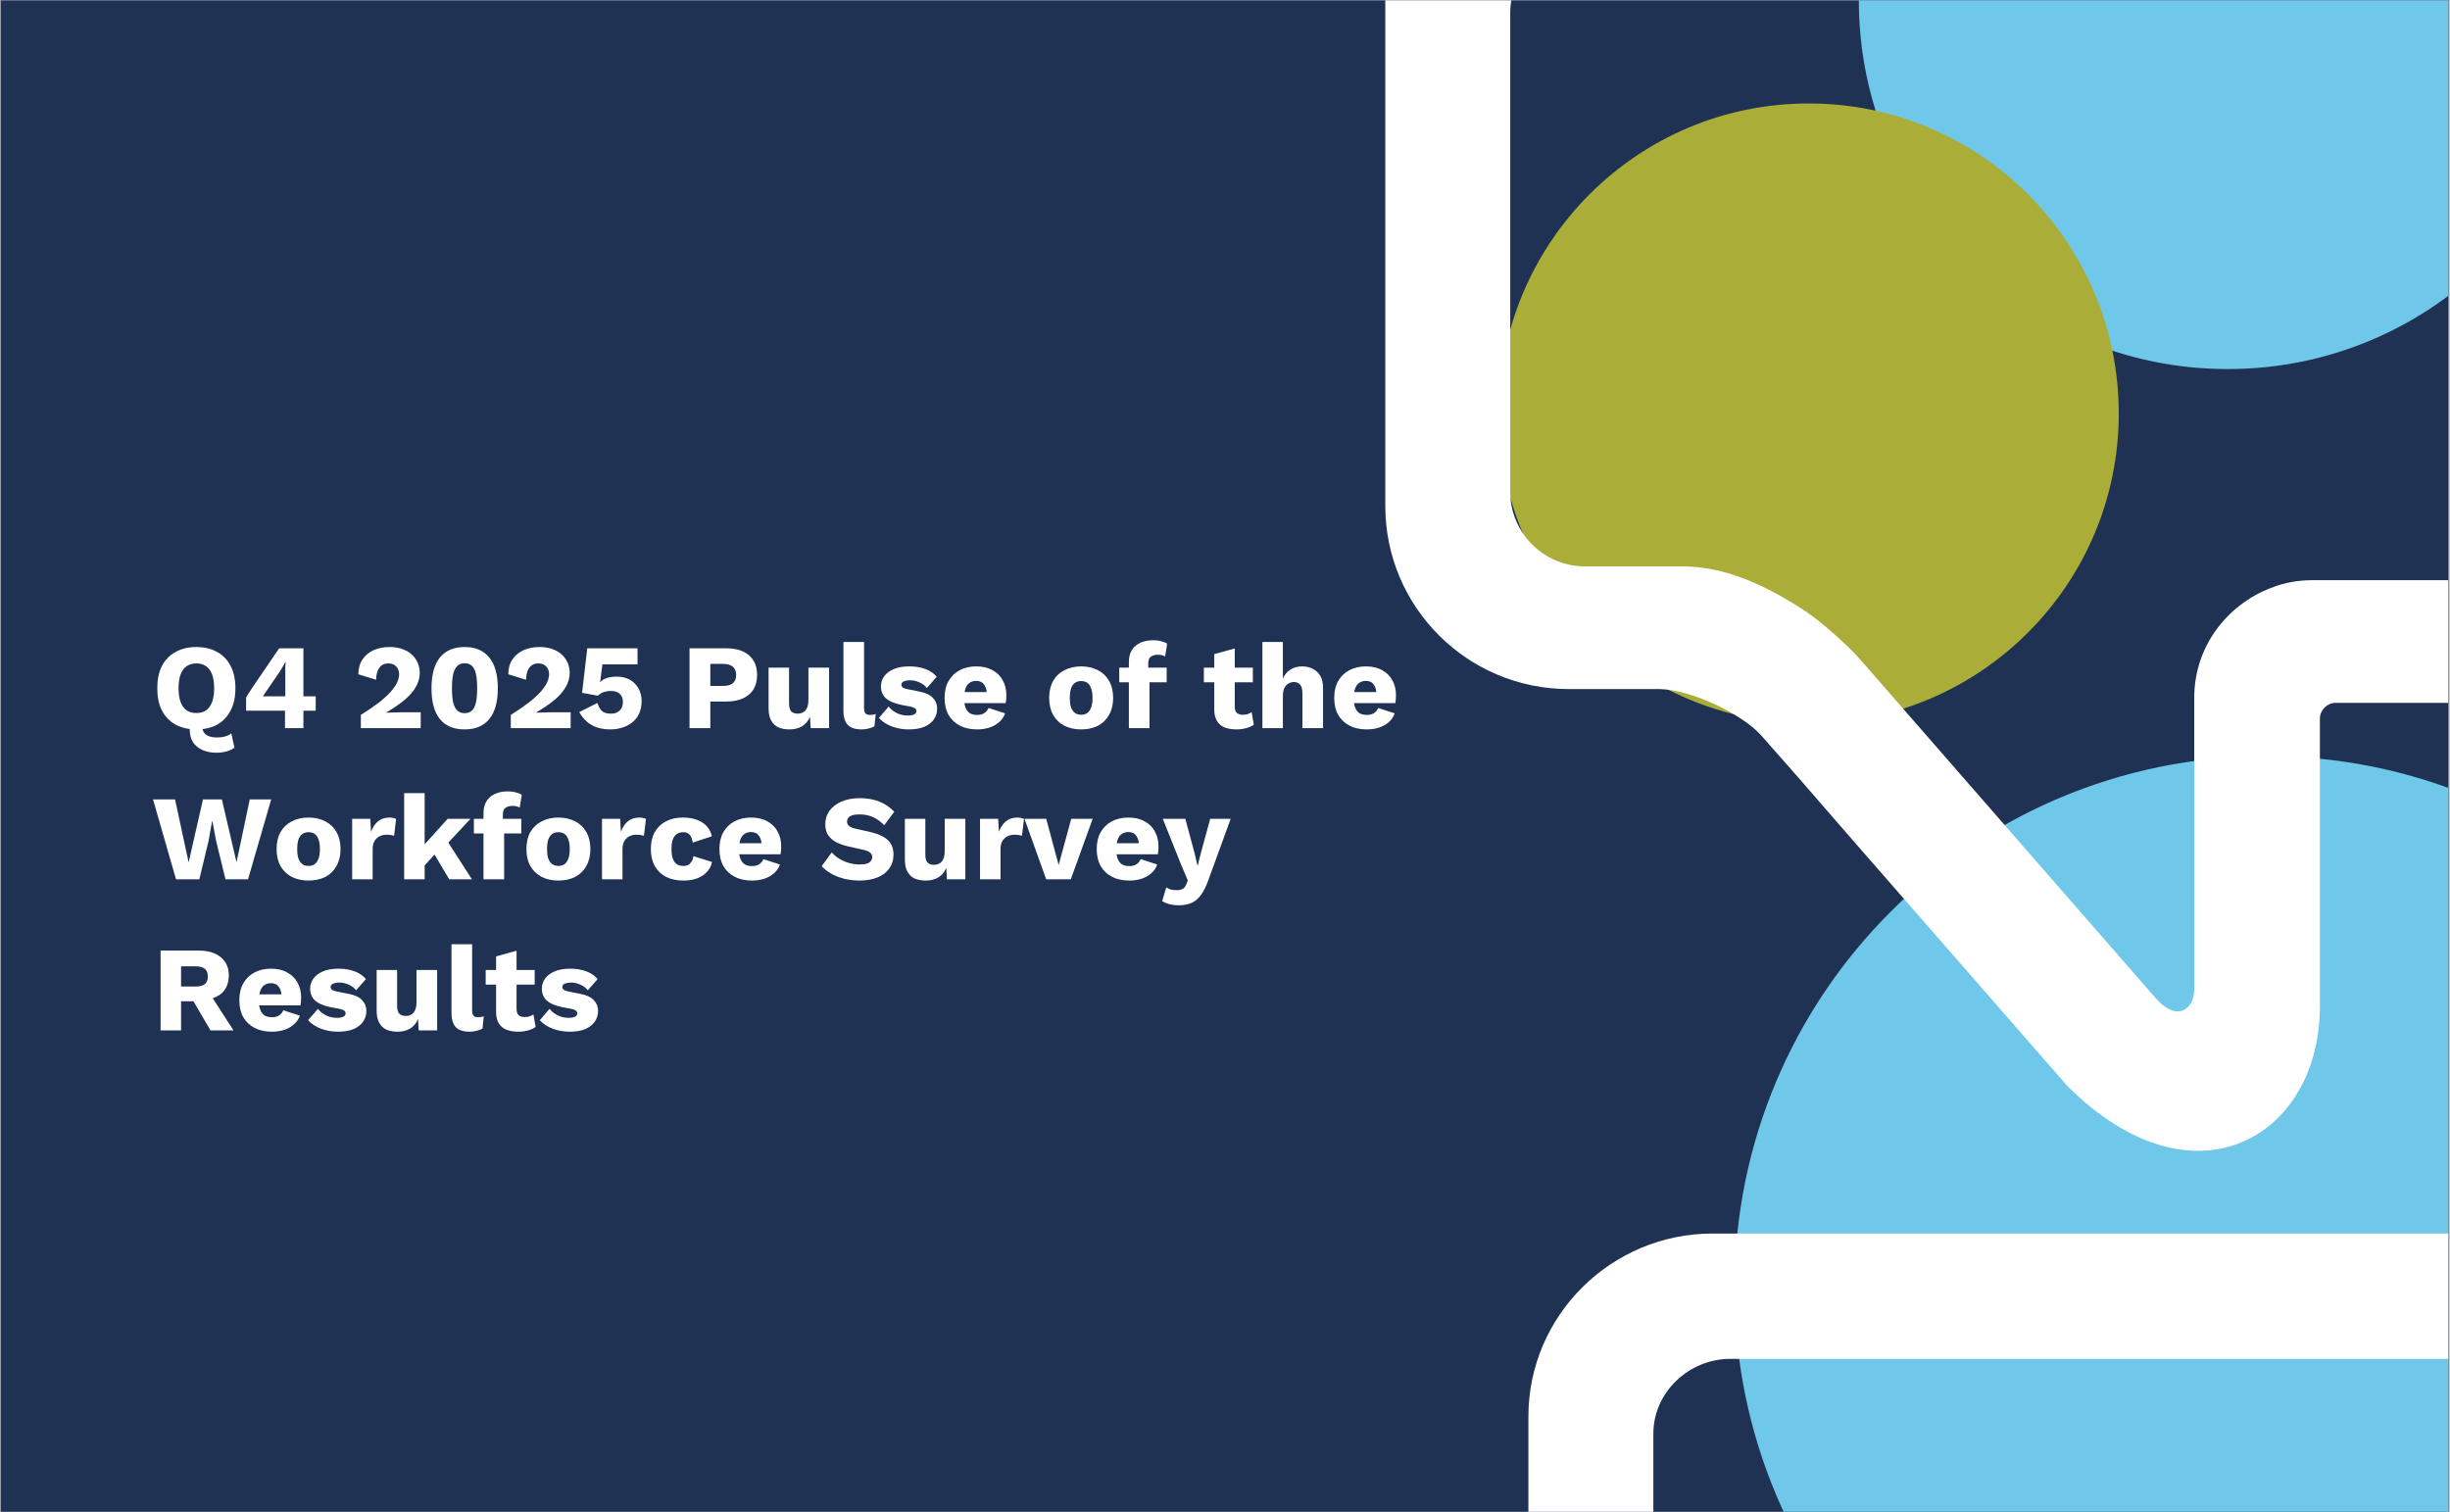
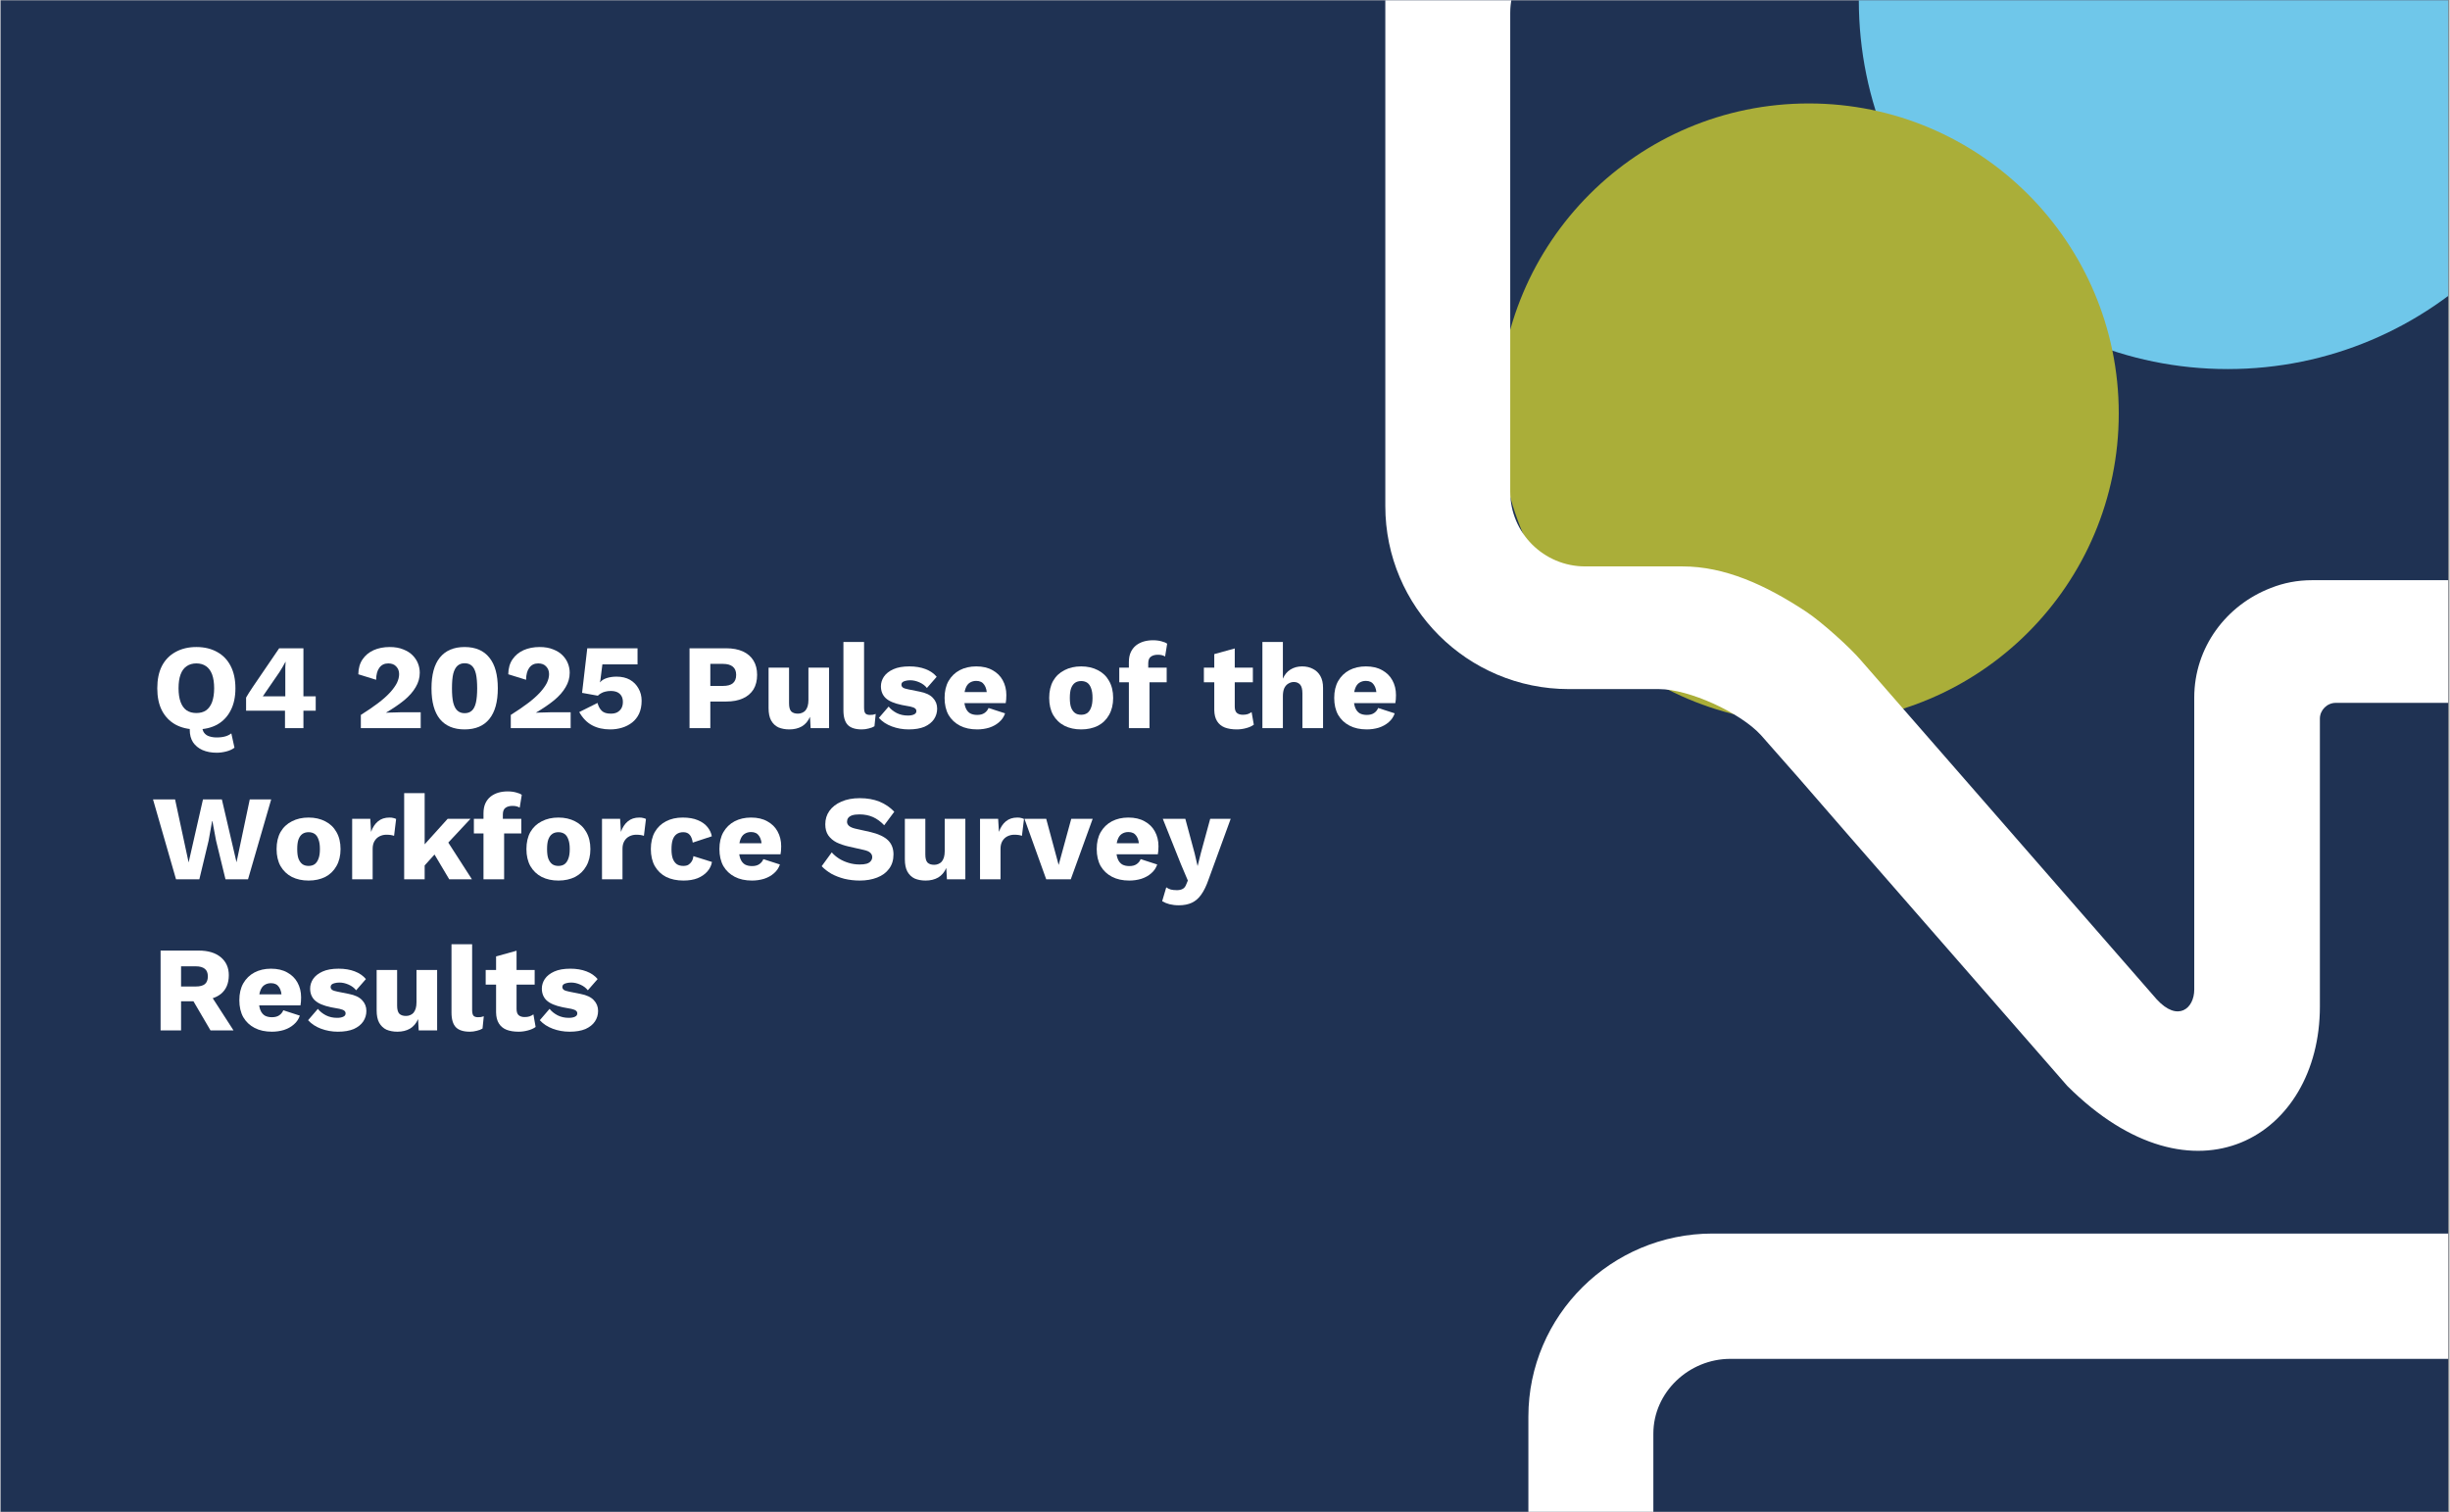
<svg xmlns="http://www.w3.org/2000/svg" width="324" viewBox="0 0 242.88 150" height="200" preserveAspectRatio="xMidYMid meet">
  <rect x="0" y="0" width="242.88" height="150" fill="#808080" stroke="none" />
  <defs>
    <g />
    <clipPath id="1aeef5660c">
      <path d="M 0 0.035 L 242.762 0.035 L 242.762 149.961 L 0 149.961 Z M 0 0.035 " clip-rule="nonzero" />
    </clipPath>
    <clipPath id="62a72f98eb">
      <path d="M 184.305 0.035 L 242.762 0.035 L 242.762 36.609 L 184.305 36.609 Z M 184.305 0.035 " clip-rule="nonzero" />
    </clipPath>
    <clipPath id="fd525e276e">
      <path d="M 220.891 -36.555 C 200.684 -36.555 184.305 -20.176 184.305 0.027 C 184.305 20.23 200.684 36.609 220.891 36.609 C 241.094 36.609 257.473 20.23 257.473 0.027 C 257.473 -20.176 241.094 -36.555 220.891 -36.555 Z M 220.891 -36.555 " clip-rule="nonzero" />
    </clipPath>
    <clipPath id="5b7fc1c43c">
      <path d="M 0.305 0.035 L 58.762 0.035 L 58.762 36.609 L 0.305 36.609 Z M 0.305 0.035 " clip-rule="nonzero" />
    </clipPath>
    <clipPath id="0dc07b6f30">
      <path d="M 36.891 -36.555 C 16.684 -36.555 0.305 -20.176 0.305 0.027 C 0.305 20.23 16.684 36.609 36.891 36.609 C 57.094 36.609 73.473 20.23 73.473 0.027 C 73.473 -20.176 57.094 -36.555 36.891 -36.555 Z M 36.891 -36.555 " clip-rule="nonzero" />
    </clipPath>
    <clipPath id="56044b2277">
      <rect x="0" width="59" y="0" height="37" />
    </clipPath>
    <clipPath id="7d03c74ffb">
      <path d="M 148.598 10.262 L 210.086 10.262 L 210.086 71.75 L 148.598 71.75 Z M 148.598 10.262 " clip-rule="nonzero" />
    </clipPath>
    <clipPath id="3beec0c9d8">
      <path d="M 179.34 10.262 C 162.363 10.262 148.598 24.027 148.598 41.008 C 148.598 57.988 162.363 71.75 179.34 71.75 C 196.32 71.75 210.086 57.988 210.086 41.008 C 210.086 24.027 196.32 10.262 179.34 10.262 Z M 179.34 10.262 " clip-rule="nonzero" />
    </clipPath>
    <clipPath id="f36f75e9a5">
      <path d="M 0.598 0.262 L 62.086 0.262 L 62.086 61.75 L 0.598 61.75 Z M 0.598 0.262 " clip-rule="nonzero" />
    </clipPath>
    <clipPath id="774524498a">
      <path d="M 31.34 0.262 C 14.363 0.262 0.598 14.027 0.598 31.008 C 0.598 47.988 14.363 61.75 31.34 61.75 C 48.32 61.75 62.086 47.988 62.086 31.008 C 62.086 14.027 48.32 0.262 31.34 0.262 Z M 31.34 0.262 " clip-rule="nonzero" />
    </clipPath>
    <clipPath id="93c0717b16">
      <rect x="0" width="63" y="0" height="62" />
    </clipPath>
    <clipPath id="bb4137284b">
      <path d="M 171.977 75 L 242.762 75 L 242.762 149.961 L 171.977 149.961 Z M 171.977 75 " clip-rule="nonzero" />
    </clipPath>
    <clipPath id="96e42b1a13">
      <path d="M 224.762 75 C 195.609 75 171.977 98.633 171.977 127.785 C 171.977 156.938 195.609 180.57 224.762 180.57 C 253.91 180.57 277.543 156.938 277.543 127.785 C 277.543 98.633 253.91 75 224.762 75 Z M 224.762 75 " clip-rule="nonzero" />
    </clipPath>
    <clipPath id="0fb16d8821">
      <path d="M 0.977 0 L 71.762 0 L 71.762 74.961 L 0.977 74.961 Z M 0.977 0 " clip-rule="nonzero" />
    </clipPath>
    <clipPath id="d620bac0fc">
-       <path d="M 53.762 0 C 24.609 0 0.977 23.633 0.977 52.785 C 0.977 81.938 24.609 105.57 53.762 105.57 C 82.91 105.57 106.543 81.938 106.543 52.785 C 106.543 23.633 82.91 0 53.762 0 Z M 53.762 0 " clip-rule="nonzero" />
-     </clipPath>
+       </clipPath>
    <clipPath id="6ba0d574b5">
      <rect x="0" width="72" y="0" height="75" />
    </clipPath>
    <clipPath id="0b71f29a80">
      <path d="M 137 0.035 L 242.762 0.035 L 242.762 115 L 137 115 Z M 137 0.035 " clip-rule="nonzero" />
    </clipPath>
    <clipPath id="33159fb755">
      <path d="M 151 122 L 242.762 122 L 242.762 149.961 L 151 149.961 Z M 151 122 " clip-rule="nonzero" />
    </clipPath>
  </defs>
  <g clip-path="url(#1aeef5660c)">
    <path fill="#ffffff" d="M 0 0.035 L 242.879 0.035 L 242.879 149.965 L 0 149.965 Z M 0 0.035 " fill-opacity="1" fill-rule="nonzero" />
    <path fill="#1f3253" d="M 0 0.035 L 242.879 0.035 L 242.879 149.965 L 0 149.965 Z M 0 0.035 " fill-opacity="1" fill-rule="nonzero" />
  </g>
  <g clip-path="url(#62a72f98eb)">
    <g clip-path="url(#fd525e276e)">
      <g transform="matrix(1, 0, 0, 1, 184, -0)">
        <g clip-path="url(#56044b2277)">
          <g clip-path="url(#5b7fc1c43c)">
            <g clip-path="url(#0dc07b6f30)">
              <path fill="#6fc7ea" d="M 0.305 -36.555 L 73.473 -36.555 L 73.473 36.609 L 0.305 36.609 Z M 0.305 -36.555 " fill-opacity="1" fill-rule="nonzero" />
            </g>
          </g>
        </g>
      </g>
    </g>
  </g>
  <g clip-path="url(#7d03c74ffb)">
    <g clip-path="url(#3beec0c9d8)">
      <g transform="matrix(1, 0, 0, 1, 148, 10)">
        <g clip-path="url(#93c0717b16)">
          <g clip-path="url(#f36f75e9a5)">
            <g clip-path="url(#774524498a)">
              <path fill="#aaae39" d="M 0.598 0.262 L 62.086 0.262 L 62.086 61.75 L 0.598 61.75 Z M 0.598 0.262 " fill-opacity="1" fill-rule="nonzero" />
            </g>
          </g>
        </g>
      </g>
    </g>
  </g>
  <g clip-path="url(#bb4137284b)">
    <g clip-path="url(#96e42b1a13)">
      <g transform="matrix(1, 0, 0, 1, 171, 75)">
        <g clip-path="url(#6ba0d574b5)">
          <g clip-path="url(#0fb16d8821)">
            <g clip-path="url(#d620bac0fc)">
-               <path fill="#6fc7ea" d="M 0.977 0 L 106.543 0 L 106.543 105.57 L 0.977 105.57 Z M 0.977 0 " fill-opacity="1" fill-rule="nonzero" />
-             </g>
+               </g>
          </g>
        </g>
      </g>
    </g>
  </g>
  <g clip-path="url(#0b71f29a80)">
    <path fill="#ffffff" d="M 244.387 -18.582 L 155.602 -18.582 C 145.559 -18.582 137.34 -10.449 137.34 -0.426 L 137.34 50.199 C 137.34 60.219 145.492 68.352 155.539 68.352 L 164.477 68.352 C 167.477 68.352 172.562 70.695 174.586 72.906 L 178.371 77.203 L 183.457 83.059 L 204.984 107.719 C 217.574 120.277 230.035 112.73 230.035 99.848 L 230.035 71.281 C 230.035 70.434 230.754 69.719 231.602 69.719 L 244.32 69.719 C 245.039 69.719 245.758 69.652 246.473 69.59 L 246.668 69.59 L 246.668 69.523 C 255.605 68.352 262.523 60.738 262.523 51.5 L 262.523 -0.426 C 262.586 -10.449 254.434 -18.582 244.387 -18.582 Z M 244.387 57.551 L 229.254 57.551 C 227.816 57.551 226.449 57.812 225.145 58.332 C 220.773 60.023 217.574 64.188 217.574 69.199 L 217.574 98.156 C 217.574 100.043 215.945 101.41 213.855 99.133 L 185.414 66.531 L 184.504 65.488 C 183.457 64.254 180.652 61.715 179.086 60.676 C 175.043 58.008 171 56.184 166.824 56.184 L 157.168 56.184 C 153.059 56.184 149.73 52.867 149.73 48.766 L 149.73 1.266 C 149.73 -2.836 153.254 -6.152 157.363 -6.152 L 242.691 -6.152 C 246.801 -6.152 250.324 -2.836 250.324 1.266 L 250.324 50.328 C 250.258 53.844 247.777 56.836 244.387 57.551 Z M 244.387 57.551 " fill-opacity="1" fill-rule="nonzero" />
  </g>
  <g clip-path="url(#33159fb755)">
    <path fill="#ffffff" d="M 258.582 122.359 L 169.797 122.359 C 159.75 122.359 151.531 130.492 151.531 140.516 L 151.531 191.141 C 151.531 201.16 159.688 209.293 169.73 209.293 L 178.668 209.293 C 181.672 209.293 186.758 211.637 188.781 213.848 L 192.562 218.145 L 197.652 224 L 219.18 248.664 C 231.77 261.223 244.23 253.672 244.23 240.789 L 244.23 212.223 C 244.23 211.375 244.945 210.66 245.797 210.66 L 258.516 210.66 C 259.234 210.66 259.949 210.598 260.668 210.531 L 260.863 210.531 L 260.863 210.465 C 269.801 209.293 276.715 201.68 276.715 192.441 L 276.715 140.516 C 276.781 130.492 268.625 122.359 258.582 122.359 Z M 258.582 198.492 L 243.445 198.492 C 242.012 198.492 240.641 198.754 239.336 199.273 C 234.965 200.965 231.77 205.129 231.77 210.141 L 231.77 239.098 C 231.77 240.984 230.141 242.352 228.051 240.074 L 199.609 207.473 L 198.695 206.43 C 197.652 205.195 194.848 202.656 193.281 201.617 C 189.238 198.949 185.191 197.125 181.02 197.125 L 171.363 197.125 C 167.254 197.125 163.926 193.809 163.926 189.707 L 163.926 142.207 C 163.926 138.105 167.449 134.789 171.559 134.789 L 256.883 134.789 C 260.996 134.789 264.516 138.105 264.516 142.207 L 264.516 191.27 C 264.453 194.785 261.973 197.777 258.582 198.492 Z M 258.582 198.492 " fill-opacity="1" fill-rule="nonzero" />
  </g>
  <g fill="#ffffff" fill-opacity="1">
    <g transform="translate(14.993, 72.227)">
      <g>
        <path d="M 6.438 2.438 C 5.906 2.438 5.438 2.348 5.031 2.172 C 4.633 1.992 4.32 1.738 4.094 1.406 C 3.875 1.07 3.766 0.656 3.766 0.156 C 3.766 0 3.785 -0.164 3.828 -0.344 C 3.879 -0.52 3.953 -0.691 4.047 -0.859 L 5.25 -1.141 C 5.164 -0.961 5.102 -0.801 5.062 -0.656 C 5.02 -0.508 5 -0.379 5 -0.266 C 5 0.047 5.062 0.285 5.188 0.453 C 5.32 0.629 5.492 0.75 5.703 0.812 C 5.922 0.883 6.164 0.922 6.438 0.922 C 6.781 0.922 7.07 0.883 7.312 0.812 C 7.551 0.738 7.742 0.641 7.891 0.516 L 8.203 1.938 C 7.992 2.102 7.723 2.227 7.391 2.312 C 7.066 2.395 6.75 2.438 6.438 2.438 Z M 4.422 -8.047 C 5.223 -8.047 5.914 -7.879 6.5 -7.547 C 7.082 -7.223 7.523 -6.758 7.828 -6.156 C 8.141 -5.551 8.297 -4.816 8.297 -3.953 C 8.297 -3.098 8.141 -2.367 7.828 -1.766 C 7.523 -1.16 7.082 -0.691 6.5 -0.359 C 5.914 -0.035 5.223 0.125 4.422 0.125 C 3.629 0.125 2.938 -0.035 2.344 -0.359 C 1.758 -0.691 1.312 -1.16 1 -1.766 C 0.695 -2.367 0.547 -3.098 0.547 -3.953 C 0.547 -4.816 0.695 -5.551 1 -6.156 C 1.312 -6.758 1.758 -7.223 2.344 -7.547 C 2.938 -7.879 3.629 -8.047 4.422 -8.047 Z M 4.422 -6.422 C 4.047 -6.422 3.723 -6.328 3.453 -6.141 C 3.191 -5.961 2.992 -5.691 2.859 -5.328 C 2.723 -4.961 2.656 -4.504 2.656 -3.953 C 2.656 -3.422 2.723 -2.969 2.859 -2.594 C 2.992 -2.227 3.191 -1.953 3.453 -1.766 C 3.723 -1.586 4.047 -1.5 4.422 -1.5 C 4.805 -1.5 5.129 -1.586 5.391 -1.766 C 5.648 -1.953 5.848 -2.227 5.984 -2.594 C 6.117 -2.969 6.188 -3.422 6.188 -3.953 C 6.188 -4.504 6.117 -4.961 5.984 -5.328 C 5.848 -5.691 5.648 -5.961 5.391 -6.141 C 5.129 -6.328 4.805 -6.422 4.422 -6.422 Z M 4.422 -6.422 " />
      </g>
    </g>
  </g>
  <g fill="#ffffff" fill-opacity="1">
    <g transform="translate(23.832, 72.227)">
      <g>
        <path d="M 4.375 0 L 4.375 -1.734 L 0.516 -1.734 L 0.516 -3.031 C 0.586 -3.164 0.68 -3.32 0.797 -3.5 C 0.91 -3.688 1.051 -3.898 1.219 -4.141 L 3.797 -7.922 L 6.203 -7.922 L 6.203 -3.156 L 7.422 -3.156 L 7.422 -1.734 L 6.203 -1.734 L 6.203 0 Z M 2.172 -3.156 L 4.406 -3.156 L 4.406 -5.562 C 4.406 -5.719 4.406 -5.879 4.406 -6.047 C 4.414 -6.223 4.426 -6.398 4.438 -6.578 L 4.422 -6.578 C 4.336 -6.41 4.238 -6.234 4.125 -6.047 C 4.02 -5.867 3.922 -5.707 3.828 -5.562 L 2.422 -3.516 C 2.379 -3.453 2.336 -3.391 2.297 -3.328 C 2.266 -3.273 2.223 -3.219 2.172 -3.156 Z M 2.172 -3.156 " />
      </g>
    </g>
  </g>
  <g fill="#ffffff" fill-opacity="1">
    <g transform="translate(31.58, 72.227)">
      <g />
    </g>
  </g>
  <g fill="#ffffff" fill-opacity="1">
    <g transform="translate(35.011, 72.227)">
      <g>
        <path d="M 0.719 0 L 0.719 -1.312 C 1.395 -1.738 1.973 -2.133 2.453 -2.5 C 2.941 -2.875 3.332 -3.223 3.625 -3.547 C 3.926 -3.879 4.148 -4.191 4.297 -4.484 C 4.441 -4.785 4.516 -5.078 4.516 -5.359 C 4.516 -5.66 4.422 -5.91 4.234 -6.109 C 4.055 -6.316 3.789 -6.422 3.438 -6.422 C 3.062 -6.422 2.77 -6.281 2.562 -6 C 2.352 -5.727 2.242 -5.328 2.234 -4.797 L 0.469 -5.344 C 0.477 -5.938 0.617 -6.43 0.891 -6.828 C 1.16 -7.223 1.523 -7.523 1.984 -7.734 C 2.453 -7.941 2.984 -8.047 3.578 -8.047 C 4.098 -8.047 4.547 -7.969 4.922 -7.812 C 5.305 -7.664 5.617 -7.469 5.859 -7.219 C 6.098 -6.977 6.273 -6.707 6.391 -6.406 C 6.504 -6.113 6.562 -5.812 6.562 -5.5 C 6.562 -4.988 6.426 -4.508 6.156 -4.062 C 5.895 -3.613 5.516 -3.18 5.016 -2.766 C 4.516 -2.359 3.91 -1.945 3.203 -1.531 C 3.336 -1.531 3.492 -1.535 3.672 -1.547 C 3.859 -1.555 4.051 -1.562 4.25 -1.562 C 4.457 -1.57 4.641 -1.578 4.797 -1.578 L 6.656 -1.578 L 6.656 0 Z M 0.719 0 " />
      </g>
    </g>
  </g>
  <g fill="#ffffff" fill-opacity="1">
    <g transform="translate(42.159, 72.227)">
      <g>
        <path d="M 3.859 0.125 C 2.785 0.125 1.969 -0.219 1.406 -0.906 C 0.852 -1.594 0.578 -2.609 0.578 -3.953 C 0.578 -5.297 0.852 -6.312 1.406 -7 C 1.969 -7.695 2.785 -8.047 3.859 -8.047 C 4.941 -8.047 5.758 -7.695 6.312 -7 C 6.875 -6.312 7.156 -5.297 7.156 -3.953 C 7.156 -2.609 6.875 -1.594 6.312 -0.906 C 5.758 -0.219 4.941 0.125 3.859 0.125 Z M 3.859 -1.484 C 4.16 -1.484 4.398 -1.566 4.578 -1.734 C 4.766 -1.898 4.898 -2.164 4.984 -2.531 C 5.066 -2.895 5.109 -3.367 5.109 -3.953 C 5.109 -4.547 5.066 -5.023 4.984 -5.391 C 4.898 -5.754 4.766 -6.02 4.578 -6.188 C 4.398 -6.352 4.16 -6.438 3.859 -6.438 C 3.578 -6.438 3.344 -6.352 3.156 -6.188 C 2.969 -6.02 2.828 -5.754 2.734 -5.391 C 2.648 -5.023 2.609 -4.547 2.609 -3.953 C 2.609 -3.367 2.648 -2.895 2.734 -2.531 C 2.828 -2.164 2.969 -1.898 3.156 -1.734 C 3.344 -1.566 3.578 -1.484 3.859 -1.484 Z M 3.859 -1.484 " />
      </g>
    </g>
  </g>
  <g fill="#ffffff" fill-opacity="1">
    <g transform="translate(49.883, 72.227)">
      <g>
        <path d="M 0.719 0 L 0.719 -1.312 C 1.395 -1.738 1.973 -2.133 2.453 -2.5 C 2.941 -2.875 3.332 -3.223 3.625 -3.547 C 3.926 -3.879 4.148 -4.191 4.297 -4.484 C 4.441 -4.785 4.516 -5.078 4.516 -5.359 C 4.516 -5.66 4.422 -5.91 4.234 -6.109 C 4.055 -6.316 3.789 -6.422 3.438 -6.422 C 3.062 -6.422 2.77 -6.281 2.562 -6 C 2.352 -5.727 2.242 -5.328 2.234 -4.797 L 0.469 -5.344 C 0.477 -5.938 0.617 -6.43 0.891 -6.828 C 1.16 -7.223 1.523 -7.523 1.984 -7.734 C 2.453 -7.941 2.984 -8.047 3.578 -8.047 C 4.098 -8.047 4.547 -7.969 4.922 -7.812 C 5.305 -7.664 5.617 -7.469 5.859 -7.219 C 6.098 -6.977 6.273 -6.707 6.391 -6.406 C 6.504 -6.113 6.562 -5.812 6.562 -5.5 C 6.562 -4.988 6.426 -4.508 6.156 -4.062 C 5.895 -3.613 5.516 -3.18 5.016 -2.766 C 4.516 -2.359 3.91 -1.945 3.203 -1.531 C 3.336 -1.531 3.492 -1.535 3.672 -1.547 C 3.859 -1.555 4.051 -1.562 4.25 -1.562 C 4.457 -1.57 4.641 -1.578 4.797 -1.578 L 6.656 -1.578 L 6.656 0 Z M 0.719 0 " />
      </g>
    </g>
  </g>
  <g fill="#ffffff" fill-opacity="1">
    <g transform="translate(57.032, 72.227)">
      <g>
        <path d="M 3.438 0.125 C 2.75 0.125 2.148 -0.008 1.641 -0.281 C 1.129 -0.551 0.703 -0.988 0.359 -1.594 L 2.172 -2.5 C 2.254 -2.176 2.395 -1.914 2.594 -1.719 C 2.789 -1.531 3.086 -1.438 3.484 -1.438 C 3.734 -1.438 3.941 -1.477 4.109 -1.562 C 4.285 -1.656 4.426 -1.785 4.531 -1.953 C 4.633 -2.129 4.688 -2.344 4.688 -2.594 C 4.688 -2.832 4.641 -3.031 4.547 -3.188 C 4.453 -3.352 4.316 -3.477 4.141 -3.562 C 3.961 -3.645 3.742 -3.688 3.484 -3.688 C 3.285 -3.688 3.109 -3.664 2.953 -3.625 C 2.805 -3.594 2.672 -3.539 2.547 -3.469 C 2.422 -3.406 2.305 -3.32 2.203 -3.219 L 0.641 -3.5 L 1.156 -7.922 L 6.141 -7.922 L 6.141 -6.328 L 2.656 -6.328 L 2.453 -4.734 L 2.406 -4.547 L 2.422 -4.547 C 2.578 -4.734 2.801 -4.875 3.094 -4.969 C 3.383 -5.062 3.707 -5.109 4.062 -5.109 C 4.582 -5.109 5.023 -5.004 5.391 -4.797 C 5.754 -4.586 6.035 -4.301 6.234 -3.938 C 6.441 -3.582 6.547 -3.176 6.547 -2.719 C 6.547 -2.227 6.461 -1.801 6.297 -1.438 C 6.129 -1.082 5.898 -0.789 5.609 -0.562 C 5.316 -0.332 4.984 -0.16 4.609 -0.047 C 4.242 0.066 3.852 0.125 3.438 0.125 Z M 3.438 0.125 " />
      </g>
    </g>
  </g>
  <g fill="#ffffff" fill-opacity="1">
    <g transform="translate(64.024, 72.227)">
      <g />
    </g>
  </g>
  <g fill="#ffffff" fill-opacity="1">
    <g transform="translate(67.455, 72.227)">
      <g>
        <path d="M 4.516 -7.922 C 5.16 -7.922 5.711 -7.816 6.172 -7.609 C 6.629 -7.398 6.977 -7.098 7.219 -6.703 C 7.457 -6.316 7.578 -5.844 7.578 -5.281 C 7.578 -4.719 7.457 -4.238 7.219 -3.844 C 6.977 -3.457 6.629 -3.16 6.172 -2.953 C 5.711 -2.742 5.16 -2.641 4.516 -2.641 L 2.938 -2.641 L 2.938 0 L 0.875 0 L 0.875 -7.922 Z M 4.188 -4.188 C 4.625 -4.188 4.953 -4.273 5.172 -4.453 C 5.391 -4.641 5.5 -4.914 5.5 -5.281 C 5.5 -5.645 5.391 -5.914 5.172 -6.094 C 4.953 -6.281 4.625 -6.375 4.188 -6.375 L 2.938 -6.375 L 2.938 -4.188 Z M 4.188 -4.188 " />
      </g>
    </g>
  </g>
  <g fill="#ffffff" fill-opacity="1">
    <g transform="translate(75.467, 72.227)">
      <g>
        <path d="M 2.766 0.125 C 2.348 0.125 1.984 0.055 1.672 -0.078 C 1.367 -0.223 1.129 -0.453 0.953 -0.766 C 0.785 -1.078 0.703 -1.484 0.703 -1.984 L 0.703 -6 L 2.734 -6 L 2.734 -2.469 C 2.734 -2.082 2.805 -1.812 2.953 -1.656 C 3.109 -1.508 3.328 -1.438 3.609 -1.438 C 3.754 -1.438 3.891 -1.461 4.016 -1.516 C 4.148 -1.566 4.266 -1.645 4.359 -1.75 C 4.453 -1.863 4.523 -2.004 4.578 -2.172 C 4.629 -2.348 4.656 -2.551 4.656 -2.781 L 4.656 -6 L 6.703 -6 L 6.703 0 L 4.875 0 L 4.812 -1.125 C 4.625 -0.695 4.352 -0.379 4 -0.172 C 3.656 0.023 3.242 0.125 2.766 0.125 Z M 2.766 0.125 " />
      </g>
    </g>
  </g>
  <g fill="#ffffff" fill-opacity="1">
    <g transform="translate(82.891, 72.227)">
      <g>
        <path d="M 2.75 -8.547 L 2.75 -2.047 C 2.75 -1.773 2.789 -1.582 2.875 -1.469 C 2.969 -1.363 3.117 -1.312 3.328 -1.312 C 3.441 -1.312 3.539 -1.316 3.625 -1.328 C 3.707 -1.348 3.801 -1.375 3.906 -1.406 L 3.781 -0.188 C 3.633 -0.094 3.445 -0.02 3.219 0.031 C 2.988 0.094 2.758 0.125 2.531 0.125 C 1.895 0.125 1.43 -0.02 1.141 -0.312 C 0.848 -0.613 0.703 -1.102 0.703 -1.781 L 0.703 -8.547 Z M 2.75 -8.547 " />
      </g>
    </g>
  </g>
  <g fill="#ffffff" fill-opacity="1">
    <g transform="translate(86.813, 72.227)">
      <g>
        <path d="M 3.25 0.125 C 2.656 0.125 2.098 0.023 1.578 -0.172 C 1.055 -0.367 0.629 -0.648 0.297 -1.016 L 1.266 -2.141 C 1.461 -1.891 1.727 -1.676 2.062 -1.5 C 2.395 -1.332 2.766 -1.25 3.172 -1.25 C 3.422 -1.25 3.625 -1.285 3.781 -1.359 C 3.938 -1.43 4.016 -1.539 4.016 -1.688 C 4.016 -1.801 3.973 -1.891 3.891 -1.953 C 3.816 -2.023 3.66 -2.086 3.422 -2.141 L 2.578 -2.297 C 1.828 -2.453 1.289 -2.68 0.969 -2.984 C 0.656 -3.285 0.5 -3.676 0.5 -4.156 C 0.5 -4.488 0.598 -4.805 0.797 -5.109 C 1.004 -5.41 1.316 -5.656 1.734 -5.844 C 2.148 -6.031 2.68 -6.125 3.328 -6.125 C 3.93 -6.125 4.461 -6.035 4.922 -5.859 C 5.391 -5.68 5.758 -5.426 6.031 -5.094 L 5.062 -3.984 C 4.875 -4.223 4.625 -4.41 4.312 -4.547 C 4.008 -4.68 3.707 -4.75 3.406 -4.75 C 3.219 -4.75 3.055 -4.727 2.922 -4.688 C 2.785 -4.656 2.688 -4.609 2.625 -4.547 C 2.562 -4.484 2.531 -4.406 2.531 -4.312 C 2.531 -4.207 2.578 -4.113 2.672 -4.031 C 2.773 -3.957 2.961 -3.895 3.234 -3.844 L 4.328 -3.625 C 4.941 -3.508 5.383 -3.301 5.656 -3 C 5.938 -2.707 6.078 -2.352 6.078 -1.938 C 6.078 -1.551 5.973 -1.203 5.766 -0.891 C 5.555 -0.578 5.242 -0.328 4.828 -0.141 C 4.41 0.035 3.883 0.125 3.25 0.125 Z M 3.25 0.125 " />
      </g>
    </g>
  </g>
  <g fill="#ffffff" fill-opacity="1">
    <g transform="translate(93.206, 72.227)">
      <g>
        <path d="M 3.656 0.125 C 2.988 0.125 2.414 0 1.938 -0.25 C 1.457 -0.5 1.082 -0.852 0.812 -1.312 C 0.551 -1.781 0.422 -2.344 0.422 -3 C 0.422 -3.656 0.551 -4.211 0.812 -4.672 C 1.082 -5.141 1.453 -5.5 1.922 -5.75 C 2.398 -6 2.945 -6.125 3.562 -6.125 C 4.195 -6.125 4.734 -6 5.172 -5.75 C 5.617 -5.508 5.957 -5.176 6.188 -4.75 C 6.426 -4.32 6.547 -3.832 6.547 -3.281 C 6.547 -3.133 6.539 -2.988 6.531 -2.844 C 6.52 -2.695 6.504 -2.578 6.484 -2.484 L 1.734 -2.484 L 1.734 -3.578 L 5.594 -3.578 L 4.625 -3.203 C 4.625 -3.68 4.535 -4.047 4.359 -4.297 C 4.191 -4.555 3.926 -4.688 3.562 -4.688 C 3.312 -4.688 3.094 -4.625 2.906 -4.5 C 2.727 -4.383 2.594 -4.195 2.5 -3.938 C 2.406 -3.688 2.359 -3.363 2.359 -2.969 C 2.359 -2.57 2.41 -2.25 2.516 -2 C 2.617 -1.758 2.766 -1.582 2.953 -1.469 C 3.148 -1.363 3.383 -1.312 3.656 -1.312 C 3.957 -1.312 4.195 -1.375 4.375 -1.5 C 4.562 -1.625 4.695 -1.789 4.781 -2 L 6.422 -1.469 C 6.305 -1.125 6.109 -0.832 5.828 -0.594 C 5.555 -0.352 5.227 -0.172 4.844 -0.047 C 4.469 0.066 4.07 0.125 3.656 0.125 Z M 3.656 0.125 " />
      </g>
    </g>
  </g>
  <g fill="#ffffff" fill-opacity="1">
    <g transform="translate(100.151, 72.227)">
      <g />
    </g>
  </g>
  <g fill="#ffffff" fill-opacity="1">
    <g transform="translate(103.581, 72.227)">
      <g>
        <path d="M 3.594 -6.125 C 4.219 -6.125 4.77 -6 5.25 -5.75 C 5.727 -5.508 6.098 -5.156 6.359 -4.688 C 6.629 -4.219 6.766 -3.656 6.766 -3 C 6.766 -2.344 6.629 -1.781 6.359 -1.312 C 6.098 -0.844 5.727 -0.484 5.25 -0.234 C 4.77 0.004 4.219 0.125 3.594 0.125 C 2.969 0.125 2.414 0.004 1.938 -0.234 C 1.457 -0.484 1.082 -0.844 0.812 -1.312 C 0.551 -1.781 0.422 -2.344 0.422 -3 C 0.422 -3.656 0.551 -4.219 0.812 -4.688 C 1.082 -5.156 1.457 -5.508 1.938 -5.75 C 2.414 -6 2.969 -6.125 3.594 -6.125 Z M 3.594 -4.672 C 3.352 -4.672 3.148 -4.613 2.984 -4.5 C 2.816 -4.383 2.688 -4.203 2.594 -3.953 C 2.508 -3.711 2.469 -3.395 2.469 -3 C 2.469 -2.602 2.508 -2.285 2.594 -2.047 C 2.688 -1.805 2.816 -1.625 2.984 -1.5 C 3.148 -1.383 3.352 -1.328 3.594 -1.328 C 3.832 -1.328 4.035 -1.383 4.203 -1.5 C 4.367 -1.625 4.492 -1.805 4.578 -2.047 C 4.672 -2.285 4.719 -2.602 4.719 -3 C 4.719 -3.395 4.672 -3.711 4.578 -3.953 C 4.492 -4.203 4.367 -4.383 4.203 -4.5 C 4.035 -4.613 3.832 -4.672 3.594 -4.672 Z M 3.594 -4.672 " />
      </g>
    </g>
  </g>
  <g fill="#ffffff" fill-opacity="1">
    <g transform="translate(110.765, 72.227)">
      <g>
        <path d="M 3.531 -8.719 C 3.852 -8.719 4.141 -8.68 4.391 -8.609 C 4.641 -8.547 4.82 -8.469 4.938 -8.375 L 4.734 -7.109 C 4.648 -7.16 4.551 -7.203 4.438 -7.234 C 4.32 -7.266 4.18 -7.281 4.016 -7.281 C 3.734 -7.281 3.504 -7.219 3.328 -7.094 C 3.148 -6.969 3.062 -6.742 3.062 -6.422 L 3.062 -5.641 L 3.188 -5.297 L 3.188 0 L 1.141 0 L 1.141 -6.547 C 1.141 -6.93 1.203 -7.258 1.328 -7.531 C 1.453 -7.801 1.625 -8.023 1.844 -8.203 C 2.07 -8.379 2.328 -8.508 2.609 -8.594 C 2.898 -8.676 3.207 -8.719 3.531 -8.719 Z M 4.891 -6 L 4.891 -4.547 L 0.188 -4.547 L 0.188 -6 Z M 4.891 -6 " />
      </g>
    </g>
  </g>
  <g fill="#ffffff" fill-opacity="1">
    <g transform="translate(115.743, 72.227)">
      <g />
    </g>
  </g>
  <g fill="#ffffff" fill-opacity="1">
    <g transform="translate(119.173, 72.227)">
      <g>
        <path d="M 3.234 -7.906 L 3.234 -2.141 C 3.234 -1.848 3.301 -1.641 3.438 -1.516 C 3.582 -1.391 3.781 -1.328 4.031 -1.328 C 4.219 -1.328 4.379 -1.348 4.516 -1.391 C 4.66 -1.441 4.789 -1.508 4.906 -1.594 L 5.125 -0.344 C 4.926 -0.195 4.672 -0.082 4.359 0 C 4.055 0.082 3.75 0.125 3.438 0.125 C 2.977 0.125 2.582 0.062 2.25 -0.062 C 1.914 -0.195 1.66 -0.406 1.484 -0.688 C 1.305 -0.969 1.211 -1.336 1.203 -1.797 L 1.203 -7.344 Z M 5.031 -6 L 5.031 -4.547 L 0.172 -4.547 L 0.172 -6 Z M 5.031 -6 " />
      </g>
    </g>
  </g>
  <g fill="#ffffff" fill-opacity="1">
    <g transform="translate(124.415, 72.227)">
      <g>
        <path d="M 0.734 0 L 0.734 -8.547 L 2.766 -8.547 L 2.766 -4.906 C 2.941 -5.312 3.191 -5.613 3.516 -5.812 C 3.848 -6.02 4.234 -6.125 4.672 -6.125 C 5.086 -6.125 5.445 -6.039 5.75 -5.875 C 6.062 -5.719 6.305 -5.484 6.484 -5.172 C 6.66 -4.859 6.75 -4.469 6.75 -4 L 6.75 0 L 4.703 0 L 4.703 -3.438 C 4.703 -3.863 4.625 -4.16 4.469 -4.328 C 4.312 -4.492 4.109 -4.578 3.859 -4.578 C 3.66 -4.578 3.477 -4.523 3.312 -4.422 C 3.145 -4.328 3.008 -4.176 2.906 -3.969 C 2.812 -3.758 2.766 -3.488 2.766 -3.156 L 2.766 0 Z M 0.734 0 " />
      </g>
    </g>
  </g>
  <g fill="#ffffff" fill-opacity="1">
    <g transform="translate(131.851, 72.227)">
      <g>
        <path d="M 3.656 0.125 C 2.988 0.125 2.414 0 1.938 -0.25 C 1.457 -0.5 1.082 -0.852 0.812 -1.312 C 0.551 -1.781 0.422 -2.344 0.422 -3 C 0.422 -3.656 0.551 -4.211 0.812 -4.672 C 1.082 -5.141 1.453 -5.5 1.922 -5.75 C 2.398 -6 2.945 -6.125 3.562 -6.125 C 4.195 -6.125 4.734 -6 5.172 -5.75 C 5.617 -5.508 5.957 -5.176 6.188 -4.75 C 6.426 -4.32 6.547 -3.832 6.547 -3.281 C 6.547 -3.133 6.539 -2.988 6.531 -2.844 C 6.52 -2.695 6.504 -2.578 6.484 -2.484 L 1.734 -2.484 L 1.734 -3.578 L 5.594 -3.578 L 4.625 -3.203 C 4.625 -3.68 4.535 -4.047 4.359 -4.297 C 4.191 -4.555 3.926 -4.688 3.562 -4.688 C 3.312 -4.688 3.094 -4.625 2.906 -4.5 C 2.727 -4.383 2.594 -4.195 2.5 -3.938 C 2.406 -3.688 2.359 -3.363 2.359 -2.969 C 2.359 -2.57 2.41 -2.25 2.516 -2 C 2.617 -1.758 2.766 -1.582 2.953 -1.469 C 3.148 -1.363 3.383 -1.312 3.656 -1.312 C 3.957 -1.312 4.195 -1.375 4.375 -1.5 C 4.562 -1.625 4.695 -1.789 4.781 -2 L 6.422 -1.469 C 6.305 -1.125 6.109 -0.832 5.828 -0.594 C 5.555 -0.352 5.227 -0.172 4.844 -0.047 C 4.469 0.066 4.07 0.125 3.656 0.125 Z M 3.656 0.125 " />
      </g>
    </g>
  </g>
  <g fill="#ffffff" fill-opacity="1">
    <g transform="translate(14.993, 87.22)">
      <g>
        <path d="M 2.406 0 L 0.125 -7.922 L 2.312 -7.922 L 3.656 -1.672 L 5.078 -7.922 L 6.953 -7.922 L 8.406 -1.688 L 9.719 -7.922 L 11.844 -7.922 L 9.547 0 L 7.312 0 L 6.375 -3.844 L 6.016 -5.766 L 5.984 -5.766 L 5.641 -3.844 L 4.719 0 Z M 2.406 0 " />
      </g>
    </g>
  </g>
  <g fill="#ffffff" fill-opacity="1">
    <g transform="translate(26.951, 87.22)">
      <g>
        <path d="M 3.594 -6.125 C 4.219 -6.125 4.77 -6 5.25 -5.75 C 5.727 -5.508 6.098 -5.156 6.359 -4.688 C 6.629 -4.219 6.766 -3.656 6.766 -3 C 6.766 -2.344 6.629 -1.781 6.359 -1.312 C 6.098 -0.844 5.727 -0.484 5.25 -0.234 C 4.77 0.004 4.219 0.125 3.594 0.125 C 2.969 0.125 2.414 0.004 1.938 -0.234 C 1.457 -0.484 1.082 -0.844 0.812 -1.312 C 0.551 -1.781 0.422 -2.344 0.422 -3 C 0.422 -3.656 0.551 -4.219 0.812 -4.688 C 1.082 -5.156 1.457 -5.508 1.938 -5.75 C 2.414 -6 2.969 -6.125 3.594 -6.125 Z M 3.594 -4.672 C 3.352 -4.672 3.148 -4.613 2.984 -4.5 C 2.816 -4.383 2.688 -4.203 2.594 -3.953 C 2.508 -3.711 2.469 -3.395 2.469 -3 C 2.469 -2.602 2.508 -2.285 2.594 -2.047 C 2.688 -1.805 2.816 -1.625 2.984 -1.5 C 3.148 -1.383 3.352 -1.328 3.594 -1.328 C 3.832 -1.328 4.035 -1.383 4.203 -1.5 C 4.367 -1.625 4.492 -1.805 4.578 -2.047 C 4.672 -2.285 4.719 -2.602 4.719 -3 C 4.719 -3.395 4.672 -3.711 4.578 -3.953 C 4.492 -4.203 4.367 -4.383 4.203 -4.5 C 4.035 -4.613 3.832 -4.672 3.594 -4.672 Z M 3.594 -4.672 " />
      </g>
    </g>
  </g>
  <g fill="#ffffff" fill-opacity="1">
    <g transform="translate(34.135, 87.22)">
      <g>
        <path d="M 0.734 0 L 0.734 -6 L 2.531 -6 L 2.609 -4.703 C 2.766 -5.148 2.992 -5.5 3.297 -5.75 C 3.598 -6 3.977 -6.125 4.438 -6.125 C 4.594 -6.125 4.723 -6.109 4.828 -6.078 C 4.93 -6.055 5.02 -6.023 5.094 -5.984 L 4.891 -4.312 C 4.805 -4.344 4.703 -4.367 4.578 -4.391 C 4.453 -4.41 4.301 -4.422 4.125 -4.422 C 3.883 -4.422 3.66 -4.367 3.453 -4.266 C 3.242 -4.16 3.078 -4.004 2.953 -3.797 C 2.828 -3.586 2.766 -3.332 2.766 -3.031 L 2.766 0 Z M 0.734 0 " />
      </g>
    </g>
  </g>
  <g fill="#ffffff" fill-opacity="1">
    <g transform="translate(39.293, 87.22)">
      <g>
        <path d="M 7.312 -6 L 4.438 -2.922 L 4.062 -2.812 L 2.344 -0.906 L 2.328 -2.984 L 5.047 -6 Z M 2.766 -8.547 L 2.766 0 L 0.734 0 L 0.734 -8.547 Z M 4.75 -4.203 L 7.453 0 L 5.203 0 L 3.422 -3 Z M 4.75 -4.203 " />
      </g>
    </g>
  </g>
  <g fill="#ffffff" fill-opacity="1">
    <g transform="translate(46.753, 87.22)">
      <g>
        <path d="M 3.531 -8.719 C 3.852 -8.719 4.141 -8.68 4.391 -8.609 C 4.641 -8.547 4.82 -8.469 4.938 -8.375 L 4.734 -7.109 C 4.648 -7.16 4.551 -7.203 4.438 -7.234 C 4.32 -7.266 4.18 -7.281 4.016 -7.281 C 3.734 -7.281 3.504 -7.219 3.328 -7.094 C 3.148 -6.969 3.062 -6.742 3.062 -6.422 L 3.062 -5.641 L 3.188 -5.297 L 3.188 0 L 1.141 0 L 1.141 -6.547 C 1.141 -6.93 1.203 -7.258 1.328 -7.531 C 1.453 -7.801 1.625 -8.023 1.844 -8.203 C 2.07 -8.379 2.328 -8.508 2.609 -8.594 C 2.898 -8.676 3.207 -8.719 3.531 -8.719 Z M 4.891 -6 L 4.891 -4.547 L 0.188 -4.547 L 0.188 -6 Z M 4.891 -6 " />
      </g>
    </g>
  </g>
  <g fill="#ffffff" fill-opacity="1">
    <g transform="translate(51.731, 87.22)">
      <g>
        <path d="M 3.594 -6.125 C 4.219 -6.125 4.77 -6 5.25 -5.75 C 5.727 -5.508 6.098 -5.156 6.359 -4.688 C 6.629 -4.219 6.766 -3.656 6.766 -3 C 6.766 -2.344 6.629 -1.781 6.359 -1.312 C 6.098 -0.844 5.727 -0.484 5.25 -0.234 C 4.77 0.004 4.219 0.125 3.594 0.125 C 2.969 0.125 2.414 0.004 1.938 -0.234 C 1.457 -0.484 1.082 -0.844 0.812 -1.312 C 0.551 -1.781 0.422 -2.344 0.422 -3 C 0.422 -3.656 0.551 -4.219 0.812 -4.688 C 1.082 -5.156 1.457 -5.508 1.938 -5.75 C 2.414 -6 2.969 -6.125 3.594 -6.125 Z M 3.594 -4.672 C 3.352 -4.672 3.148 -4.613 2.984 -4.5 C 2.816 -4.383 2.688 -4.203 2.594 -3.953 C 2.508 -3.711 2.469 -3.395 2.469 -3 C 2.469 -2.602 2.508 -2.285 2.594 -2.047 C 2.688 -1.805 2.816 -1.625 2.984 -1.5 C 3.148 -1.383 3.352 -1.328 3.594 -1.328 C 3.832 -1.328 4.035 -1.383 4.203 -1.5 C 4.367 -1.625 4.492 -1.805 4.578 -2.047 C 4.672 -2.285 4.719 -2.602 4.719 -3 C 4.719 -3.395 4.672 -3.711 4.578 -3.953 C 4.492 -4.203 4.367 -4.383 4.203 -4.5 C 4.035 -4.613 3.832 -4.672 3.594 -4.672 Z M 3.594 -4.672 " />
      </g>
    </g>
  </g>
  <g fill="#ffffff" fill-opacity="1">
    <g transform="translate(58.915, 87.22)">
      <g>
        <path d="M 0.734 0 L 0.734 -6 L 2.531 -6 L 2.609 -4.703 C 2.766 -5.148 2.992 -5.5 3.297 -5.75 C 3.598 -6 3.977 -6.125 4.438 -6.125 C 4.594 -6.125 4.723 -6.109 4.828 -6.078 C 4.93 -6.055 5.02 -6.023 5.094 -5.984 L 4.891 -4.312 C 4.805 -4.344 4.703 -4.367 4.578 -4.391 C 4.453 -4.41 4.301 -4.422 4.125 -4.422 C 3.883 -4.422 3.66 -4.367 3.453 -4.266 C 3.242 -4.16 3.078 -4.004 2.953 -3.797 C 2.828 -3.586 2.766 -3.332 2.766 -3.031 L 2.766 0 Z M 0.734 0 " />
      </g>
    </g>
  </g>
  <g fill="#ffffff" fill-opacity="1">
    <g transform="translate(64.072, 87.22)">
      <g>
        <path d="M 3.578 -6.125 C 4.18 -6.125 4.688 -6.035 5.094 -5.859 C 5.5 -5.691 5.816 -5.461 6.047 -5.172 C 6.273 -4.891 6.414 -4.586 6.469 -4.266 L 4.578 -3.641 C 4.523 -3.984 4.426 -4.238 4.281 -4.406 C 4.133 -4.582 3.922 -4.672 3.641 -4.672 C 3.379 -4.672 3.16 -4.609 2.984 -4.484 C 2.816 -4.367 2.688 -4.188 2.594 -3.938 C 2.508 -3.688 2.469 -3.363 2.469 -2.969 C 2.469 -2.582 2.516 -2.266 2.609 -2.016 C 2.711 -1.773 2.848 -1.598 3.016 -1.484 C 3.191 -1.379 3.398 -1.328 3.641 -1.328 C 3.848 -1.328 4.016 -1.363 4.141 -1.438 C 4.273 -1.52 4.383 -1.629 4.469 -1.766 C 4.562 -1.91 4.617 -2.086 4.641 -2.297 L 6.484 -1.719 C 6.422 -1.363 6.266 -1.047 6.016 -0.766 C 5.773 -0.492 5.457 -0.273 5.062 -0.109 C 4.664 0.047 4.195 0.125 3.656 0.125 C 3 0.125 2.426 0.004 1.938 -0.234 C 1.457 -0.484 1.082 -0.844 0.812 -1.312 C 0.551 -1.781 0.422 -2.344 0.422 -3 C 0.422 -3.656 0.551 -4.219 0.812 -4.688 C 1.082 -5.156 1.453 -5.508 1.922 -5.75 C 2.398 -6 2.953 -6.125 3.578 -6.125 Z M 3.578 -6.125 " />
      </g>
    </g>
  </g>
  <g fill="#ffffff" fill-opacity="1">
    <g transform="translate(70.873, 87.22)">
      <g>
        <path d="M 3.656 0.125 C 2.988 0.125 2.414 0 1.938 -0.25 C 1.457 -0.5 1.082 -0.852 0.812 -1.312 C 0.551 -1.781 0.422 -2.344 0.422 -3 C 0.422 -3.656 0.551 -4.211 0.812 -4.672 C 1.082 -5.141 1.453 -5.5 1.922 -5.75 C 2.398 -6 2.945 -6.125 3.562 -6.125 C 4.195 -6.125 4.734 -6 5.172 -5.75 C 5.617 -5.508 5.957 -5.176 6.188 -4.75 C 6.426 -4.32 6.547 -3.832 6.547 -3.281 C 6.547 -3.133 6.539 -2.988 6.531 -2.844 C 6.52 -2.695 6.504 -2.578 6.484 -2.484 L 1.734 -2.484 L 1.734 -3.578 L 5.594 -3.578 L 4.625 -3.203 C 4.625 -3.68 4.535 -4.047 4.359 -4.297 C 4.191 -4.555 3.926 -4.688 3.562 -4.688 C 3.312 -4.688 3.094 -4.625 2.906 -4.5 C 2.727 -4.383 2.594 -4.195 2.5 -3.938 C 2.406 -3.688 2.359 -3.363 2.359 -2.969 C 2.359 -2.57 2.41 -2.25 2.516 -2 C 2.617 -1.758 2.766 -1.582 2.953 -1.469 C 3.148 -1.363 3.383 -1.312 3.656 -1.312 C 3.957 -1.312 4.195 -1.375 4.375 -1.5 C 4.562 -1.625 4.695 -1.789 4.781 -2 L 6.422 -1.469 C 6.305 -1.125 6.109 -0.832 5.828 -0.594 C 5.555 -0.352 5.227 -0.172 4.844 -0.047 C 4.469 0.066 4.07 0.125 3.656 0.125 Z M 3.656 0.125 " />
      </g>
    </g>
  </g>
  <g fill="#ffffff" fill-opacity="1">
    <g transform="translate(77.818, 87.22)">
      <g />
    </g>
  </g>
  <g fill="#ffffff" fill-opacity="1">
    <g transform="translate(81.248, 87.22)">
      <g>
        <path d="M 3.969 -8.047 C 4.707 -8.047 5.359 -7.93 5.922 -7.703 C 6.484 -7.473 6.973 -7.141 7.391 -6.703 L 6.391 -5.359 C 6.047 -5.723 5.676 -5.992 5.281 -6.172 C 4.883 -6.348 4.438 -6.438 3.938 -6.438 C 3.633 -6.438 3.391 -6.406 3.203 -6.344 C 3.023 -6.281 2.895 -6.191 2.812 -6.078 C 2.738 -5.973 2.703 -5.848 2.703 -5.703 C 2.703 -5.535 2.781 -5.391 2.938 -5.266 C 3.094 -5.148 3.348 -5.055 3.703 -4.984 L 5.031 -4.688 C 5.82 -4.5 6.398 -4.227 6.766 -3.875 C 7.129 -3.52 7.312 -3.051 7.312 -2.469 C 7.312 -1.906 7.164 -1.43 6.875 -1.047 C 6.594 -0.66 6.195 -0.367 5.688 -0.172 C 5.188 0.023 4.613 0.125 3.969 0.125 C 3.445 0.125 2.941 0.066 2.453 -0.047 C 1.973 -0.172 1.539 -0.336 1.156 -0.547 C 0.781 -0.766 0.457 -1.016 0.188 -1.297 L 1.188 -2.672 C 1.383 -2.441 1.629 -2.234 1.922 -2.047 C 2.211 -1.867 2.531 -1.727 2.875 -1.625 C 3.227 -1.52 3.586 -1.469 3.953 -1.469 C 4.234 -1.469 4.469 -1.492 4.656 -1.547 C 4.844 -1.609 4.977 -1.695 5.062 -1.812 C 5.156 -1.926 5.203 -2.055 5.203 -2.203 C 5.203 -2.367 5.141 -2.508 5.016 -2.625 C 4.898 -2.75 4.672 -2.848 4.328 -2.922 L 2.875 -3.25 C 2.426 -3.352 2.023 -3.488 1.672 -3.656 C 1.328 -3.832 1.051 -4.066 0.844 -4.359 C 0.645 -4.648 0.547 -5.016 0.547 -5.453 C 0.547 -5.953 0.68 -6.395 0.953 -6.781 C 1.234 -7.176 1.629 -7.484 2.141 -7.703 C 2.648 -7.93 3.258 -8.047 3.969 -8.047 Z M 3.969 -8.047 " />
      </g>
    </g>
  </g>
  <g fill="#ffffff" fill-opacity="1">
    <g transform="translate(88.984, 87.22)">
      <g>
        <path d="M 2.766 0.125 C 2.348 0.125 1.984 0.055 1.672 -0.078 C 1.367 -0.223 1.129 -0.453 0.953 -0.766 C 0.785 -1.078 0.703 -1.484 0.703 -1.984 L 0.703 -6 L 2.734 -6 L 2.734 -2.469 C 2.734 -2.082 2.805 -1.812 2.953 -1.656 C 3.109 -1.508 3.328 -1.438 3.609 -1.438 C 3.754 -1.438 3.891 -1.461 4.016 -1.516 C 4.148 -1.566 4.266 -1.645 4.359 -1.75 C 4.453 -1.863 4.523 -2.004 4.578 -2.172 C 4.629 -2.348 4.656 -2.551 4.656 -2.781 L 4.656 -6 L 6.703 -6 L 6.703 0 L 4.875 0 L 4.812 -1.125 C 4.625 -0.695 4.352 -0.379 4 -0.172 C 3.656 0.023 3.242 0.125 2.766 0.125 Z M 2.766 0.125 " />
      </g>
    </g>
  </g>
  <g fill="#ffffff" fill-opacity="1">
    <g transform="translate(96.409, 87.22)">
      <g>
        <path d="M 0.734 0 L 0.734 -6 L 2.531 -6 L 2.609 -4.703 C 2.766 -5.148 2.992 -5.5 3.297 -5.75 C 3.598 -6 3.977 -6.125 4.438 -6.125 C 4.594 -6.125 4.723 -6.109 4.828 -6.078 C 4.93 -6.055 5.02 -6.023 5.094 -5.984 L 4.891 -4.312 C 4.805 -4.344 4.703 -4.367 4.578 -4.391 C 4.453 -4.41 4.301 -4.422 4.125 -4.422 C 3.883 -4.422 3.66 -4.367 3.453 -4.266 C 3.242 -4.16 3.078 -4.004 2.953 -3.797 C 2.828 -3.586 2.766 -3.332 2.766 -3.031 L 2.766 0 Z M 0.734 0 " />
      </g>
    </g>
  </g>
  <g fill="#ffffff" fill-opacity="1">
    <g transform="translate(101.566, 87.22)">
      <g>
        <path d="M 4.625 -6 L 6.75 -6 L 4.578 0 L 2.141 0 L -0.016 -6 L 2.141 -6 L 3.375 -1.422 Z M 4.625 -6 " />
      </g>
    </g>
  </g>
  <g fill="#ffffff" fill-opacity="1">
    <g transform="translate(108.295, 87.22)">
      <g>
        <path d="M 3.656 0.125 C 2.988 0.125 2.414 0 1.938 -0.25 C 1.457 -0.5 1.082 -0.852 0.812 -1.312 C 0.551 -1.781 0.422 -2.344 0.422 -3 C 0.422 -3.656 0.551 -4.211 0.812 -4.672 C 1.082 -5.141 1.453 -5.5 1.922 -5.75 C 2.398 -6 2.945 -6.125 3.562 -6.125 C 4.195 -6.125 4.734 -6 5.172 -5.75 C 5.617 -5.508 5.957 -5.176 6.188 -4.75 C 6.426 -4.32 6.547 -3.832 6.547 -3.281 C 6.547 -3.133 6.539 -2.988 6.531 -2.844 C 6.52 -2.695 6.504 -2.578 6.484 -2.484 L 1.734 -2.484 L 1.734 -3.578 L 5.594 -3.578 L 4.625 -3.203 C 4.625 -3.68 4.535 -4.047 4.359 -4.297 C 4.191 -4.555 3.926 -4.688 3.562 -4.688 C 3.312 -4.688 3.094 -4.625 2.906 -4.5 C 2.727 -4.383 2.594 -4.195 2.5 -3.938 C 2.406 -3.688 2.359 -3.363 2.359 -2.969 C 2.359 -2.57 2.41 -2.25 2.516 -2 C 2.617 -1.758 2.766 -1.582 2.953 -1.469 C 3.148 -1.363 3.383 -1.312 3.656 -1.312 C 3.957 -1.312 4.195 -1.375 4.375 -1.5 C 4.562 -1.625 4.695 -1.789 4.781 -2 L 6.422 -1.469 C 6.305 -1.125 6.109 -0.832 5.828 -0.594 C 5.555 -0.352 5.227 -0.172 4.844 -0.047 C 4.469 0.066 4.07 0.125 3.656 0.125 Z M 3.656 0.125 " />
      </g>
    </g>
  </g>
  <g fill="#ffffff" fill-opacity="1">
    <g transform="translate(115.239, 87.22)">
      <g>
        <path d="M 6.766 -6 L 4.578 0 C 4.359 0.633 4.113 1.141 3.844 1.516 C 3.582 1.891 3.27 2.16 2.906 2.328 C 2.551 2.492 2.125 2.578 1.625 2.578 C 1.281 2.578 0.969 2.539 0.688 2.469 C 0.414 2.395 0.176 2.297 -0.031 2.172 L 0.375 0.797 C 0.52 0.898 0.672 0.973 0.828 1.016 C 0.984 1.055 1.188 1.078 1.438 1.078 C 1.664 1.078 1.852 1.035 2 0.953 C 2.156 0.879 2.273 0.727 2.359 0.5 L 2.516 0.125 L 1.828 -1.5 L 0.031 -6 L 2.266 -6 L 3.188 -2.578 L 3.484 -1.312 L 3.812 -2.625 L 4.734 -6 Z M 6.766 -6 " />
      </g>
    </g>
  </g>
  <g fill="#ffffff" fill-opacity="1">
    <g transform="translate(14.993, 102.212)">
      <g>
        <path d="M 4.656 -7.922 C 5.602 -7.922 6.336 -7.695 6.859 -7.25 C 7.379 -6.812 7.641 -6.223 7.641 -5.484 C 7.641 -4.672 7.379 -4.051 6.859 -3.625 C 6.336 -3.207 5.609 -3 4.672 -3 L 4.469 -2.891 L 2.906 -2.891 L 2.906 0 L 0.875 0 L 0.875 -7.922 Z M 4.375 -4.359 C 4.77 -4.359 5.066 -4.438 5.266 -4.594 C 5.461 -4.758 5.562 -5.016 5.562 -5.359 C 5.562 -5.703 5.461 -5.953 5.266 -6.109 C 5.066 -6.273 4.77 -6.359 4.375 -6.359 L 2.906 -6.359 L 2.906 -4.359 Z M 5.578 -3.922 L 8.109 0 L 5.828 0 L 3.797 -3.469 Z M 5.578 -3.922 " />
      </g>
    </g>
  </g>
  <g fill="#ffffff" fill-opacity="1">
    <g transform="translate(23.257, 102.212)">
      <g>
        <path d="M 3.656 0.125 C 2.988 0.125 2.414 0 1.938 -0.25 C 1.457 -0.5 1.082 -0.852 0.812 -1.312 C 0.551 -1.781 0.422 -2.344 0.422 -3 C 0.422 -3.656 0.551 -4.211 0.812 -4.672 C 1.082 -5.141 1.453 -5.5 1.922 -5.75 C 2.398 -6 2.945 -6.125 3.562 -6.125 C 4.195 -6.125 4.734 -6 5.172 -5.75 C 5.617 -5.508 5.957 -5.176 6.188 -4.75 C 6.426 -4.32 6.547 -3.832 6.547 -3.281 C 6.547 -3.133 6.539 -2.988 6.531 -2.844 C 6.52 -2.695 6.504 -2.578 6.484 -2.484 L 1.734 -2.484 L 1.734 -3.578 L 5.594 -3.578 L 4.625 -3.203 C 4.625 -3.68 4.535 -4.047 4.359 -4.297 C 4.191 -4.555 3.926 -4.688 3.562 -4.688 C 3.312 -4.688 3.094 -4.625 2.906 -4.5 C 2.727 -4.383 2.594 -4.195 2.5 -3.938 C 2.406 -3.688 2.359 -3.363 2.359 -2.969 C 2.359 -2.57 2.41 -2.25 2.516 -2 C 2.617 -1.758 2.766 -1.582 2.953 -1.469 C 3.148 -1.363 3.383 -1.312 3.656 -1.312 C 3.957 -1.312 4.195 -1.375 4.375 -1.5 C 4.562 -1.625 4.695 -1.789 4.781 -2 L 6.422 -1.469 C 6.305 -1.125 6.109 -0.832 5.828 -0.594 C 5.555 -0.352 5.227 -0.172 4.844 -0.047 C 4.469 0.066 4.07 0.125 3.656 0.125 Z M 3.656 0.125 " />
      </g>
    </g>
  </g>
  <g fill="#ffffff" fill-opacity="1">
    <g transform="translate(30.201, 102.212)">
      <g>
        <path d="M 3.25 0.125 C 2.656 0.125 2.098 0.023 1.578 -0.172 C 1.055 -0.367 0.629 -0.648 0.297 -1.016 L 1.266 -2.141 C 1.461 -1.891 1.727 -1.676 2.062 -1.5 C 2.395 -1.332 2.766 -1.25 3.172 -1.25 C 3.422 -1.25 3.625 -1.285 3.781 -1.359 C 3.938 -1.43 4.016 -1.539 4.016 -1.688 C 4.016 -1.801 3.973 -1.891 3.891 -1.953 C 3.816 -2.023 3.66 -2.086 3.422 -2.141 L 2.578 -2.297 C 1.828 -2.453 1.289 -2.68 0.969 -2.984 C 0.656 -3.285 0.5 -3.676 0.5 -4.156 C 0.5 -4.488 0.598 -4.805 0.797 -5.109 C 1.004 -5.41 1.316 -5.656 1.734 -5.844 C 2.148 -6.031 2.68 -6.125 3.328 -6.125 C 3.93 -6.125 4.461 -6.035 4.922 -5.859 C 5.391 -5.68 5.758 -5.426 6.031 -5.094 L 5.062 -3.984 C 4.875 -4.223 4.625 -4.41 4.312 -4.547 C 4.008 -4.68 3.707 -4.75 3.406 -4.75 C 3.219 -4.75 3.055 -4.727 2.922 -4.688 C 2.785 -4.656 2.688 -4.609 2.625 -4.547 C 2.562 -4.484 2.531 -4.406 2.531 -4.312 C 2.531 -4.207 2.578 -4.113 2.672 -4.031 C 2.773 -3.957 2.961 -3.895 3.234 -3.844 L 4.328 -3.625 C 4.941 -3.508 5.383 -3.301 5.656 -3 C 5.938 -2.707 6.078 -2.352 6.078 -1.938 C 6.078 -1.551 5.973 -1.203 5.766 -0.891 C 5.555 -0.578 5.242 -0.328 4.828 -0.141 C 4.41 0.035 3.883 0.125 3.25 0.125 Z M 3.25 0.125 " />
      </g>
    </g>
  </g>
  <g fill="#ffffff" fill-opacity="1">
    <g transform="translate(36.594, 102.212)">
      <g>
        <path d="M 2.766 0.125 C 2.348 0.125 1.984 0.055 1.672 -0.078 C 1.367 -0.223 1.129 -0.453 0.953 -0.766 C 0.785 -1.078 0.703 -1.484 0.703 -1.984 L 0.703 -6 L 2.734 -6 L 2.734 -2.469 C 2.734 -2.082 2.805 -1.812 2.953 -1.656 C 3.109 -1.508 3.328 -1.438 3.609 -1.438 C 3.754 -1.438 3.891 -1.461 4.016 -1.516 C 4.148 -1.566 4.266 -1.645 4.359 -1.75 C 4.453 -1.863 4.523 -2.004 4.578 -2.172 C 4.629 -2.348 4.656 -2.551 4.656 -2.781 L 4.656 -6 L 6.703 -6 L 6.703 0 L 4.875 0 L 4.812 -1.125 C 4.625 -0.695 4.352 -0.379 4 -0.172 C 3.656 0.023 3.242 0.125 2.766 0.125 Z M 2.766 0.125 " />
      </g>
    </g>
  </g>
  <g fill="#ffffff" fill-opacity="1">
    <g transform="translate(44.018, 102.212)">
      <g>
        <path d="M 2.75 -8.547 L 2.75 -2.047 C 2.75 -1.773 2.789 -1.582 2.875 -1.469 C 2.969 -1.363 3.117 -1.312 3.328 -1.312 C 3.441 -1.312 3.539 -1.316 3.625 -1.328 C 3.707 -1.348 3.801 -1.375 3.906 -1.406 L 3.781 -0.188 C 3.633 -0.094 3.445 -0.02 3.219 0.031 C 2.988 0.094 2.758 0.125 2.531 0.125 C 1.895 0.125 1.43 -0.02 1.141 -0.312 C 0.848 -0.613 0.703 -1.102 0.703 -1.781 L 0.703 -8.547 Z M 2.75 -8.547 " />
      </g>
    </g>
  </g>
  <g fill="#ffffff" fill-opacity="1">
    <g transform="translate(47.94, 102.212)">
      <g>
        <path d="M 3.234 -7.906 L 3.234 -2.141 C 3.234 -1.848 3.301 -1.641 3.438 -1.516 C 3.582 -1.391 3.781 -1.328 4.031 -1.328 C 4.219 -1.328 4.379 -1.348 4.516 -1.391 C 4.66 -1.441 4.789 -1.508 4.906 -1.594 L 5.125 -0.344 C 4.926 -0.195 4.672 -0.082 4.359 0 C 4.055 0.082 3.75 0.125 3.438 0.125 C 2.977 0.125 2.582 0.062 2.25 -0.062 C 1.914 -0.195 1.66 -0.406 1.484 -0.688 C 1.305 -0.969 1.211 -1.336 1.203 -1.797 L 1.203 -7.344 Z M 5.031 -6 L 5.031 -4.547 L 0.172 -4.547 L 0.172 -6 Z M 5.031 -6 " />
      </g>
    </g>
  </g>
  <g fill="#ffffff" fill-opacity="1">
    <g transform="translate(53.182, 102.212)">
      <g>
        <path d="M 3.25 0.125 C 2.656 0.125 2.098 0.023 1.578 -0.172 C 1.055 -0.367 0.629 -0.648 0.297 -1.016 L 1.266 -2.141 C 1.461 -1.891 1.727 -1.676 2.062 -1.5 C 2.395 -1.332 2.766 -1.25 3.172 -1.25 C 3.422 -1.25 3.625 -1.285 3.781 -1.359 C 3.938 -1.43 4.016 -1.539 4.016 -1.688 C 4.016 -1.801 3.973 -1.891 3.891 -1.953 C 3.816 -2.023 3.66 -2.086 3.422 -2.141 L 2.578 -2.297 C 1.828 -2.453 1.289 -2.68 0.969 -2.984 C 0.656 -3.285 0.5 -3.676 0.5 -4.156 C 0.5 -4.488 0.598 -4.805 0.797 -5.109 C 1.004 -5.41 1.316 -5.656 1.734 -5.844 C 2.148 -6.031 2.68 -6.125 3.328 -6.125 C 3.93 -6.125 4.461 -6.035 4.922 -5.859 C 5.391 -5.68 5.758 -5.426 6.031 -5.094 L 5.062 -3.984 C 4.875 -4.223 4.625 -4.41 4.312 -4.547 C 4.008 -4.68 3.707 -4.75 3.406 -4.75 C 3.219 -4.75 3.055 -4.727 2.922 -4.688 C 2.785 -4.656 2.688 -4.609 2.625 -4.547 C 2.562 -4.484 2.531 -4.406 2.531 -4.312 C 2.531 -4.207 2.578 -4.113 2.672 -4.031 C 2.773 -3.957 2.961 -3.895 3.234 -3.844 L 4.328 -3.625 C 4.941 -3.508 5.383 -3.301 5.656 -3 C 5.938 -2.707 6.078 -2.352 6.078 -1.938 C 6.078 -1.551 5.973 -1.203 5.766 -0.891 C 5.555 -0.578 5.242 -0.328 4.828 -0.141 C 4.41 0.035 3.883 0.125 3.25 0.125 Z M 3.25 0.125 " />
      </g>
    </g>
  </g>
</svg>